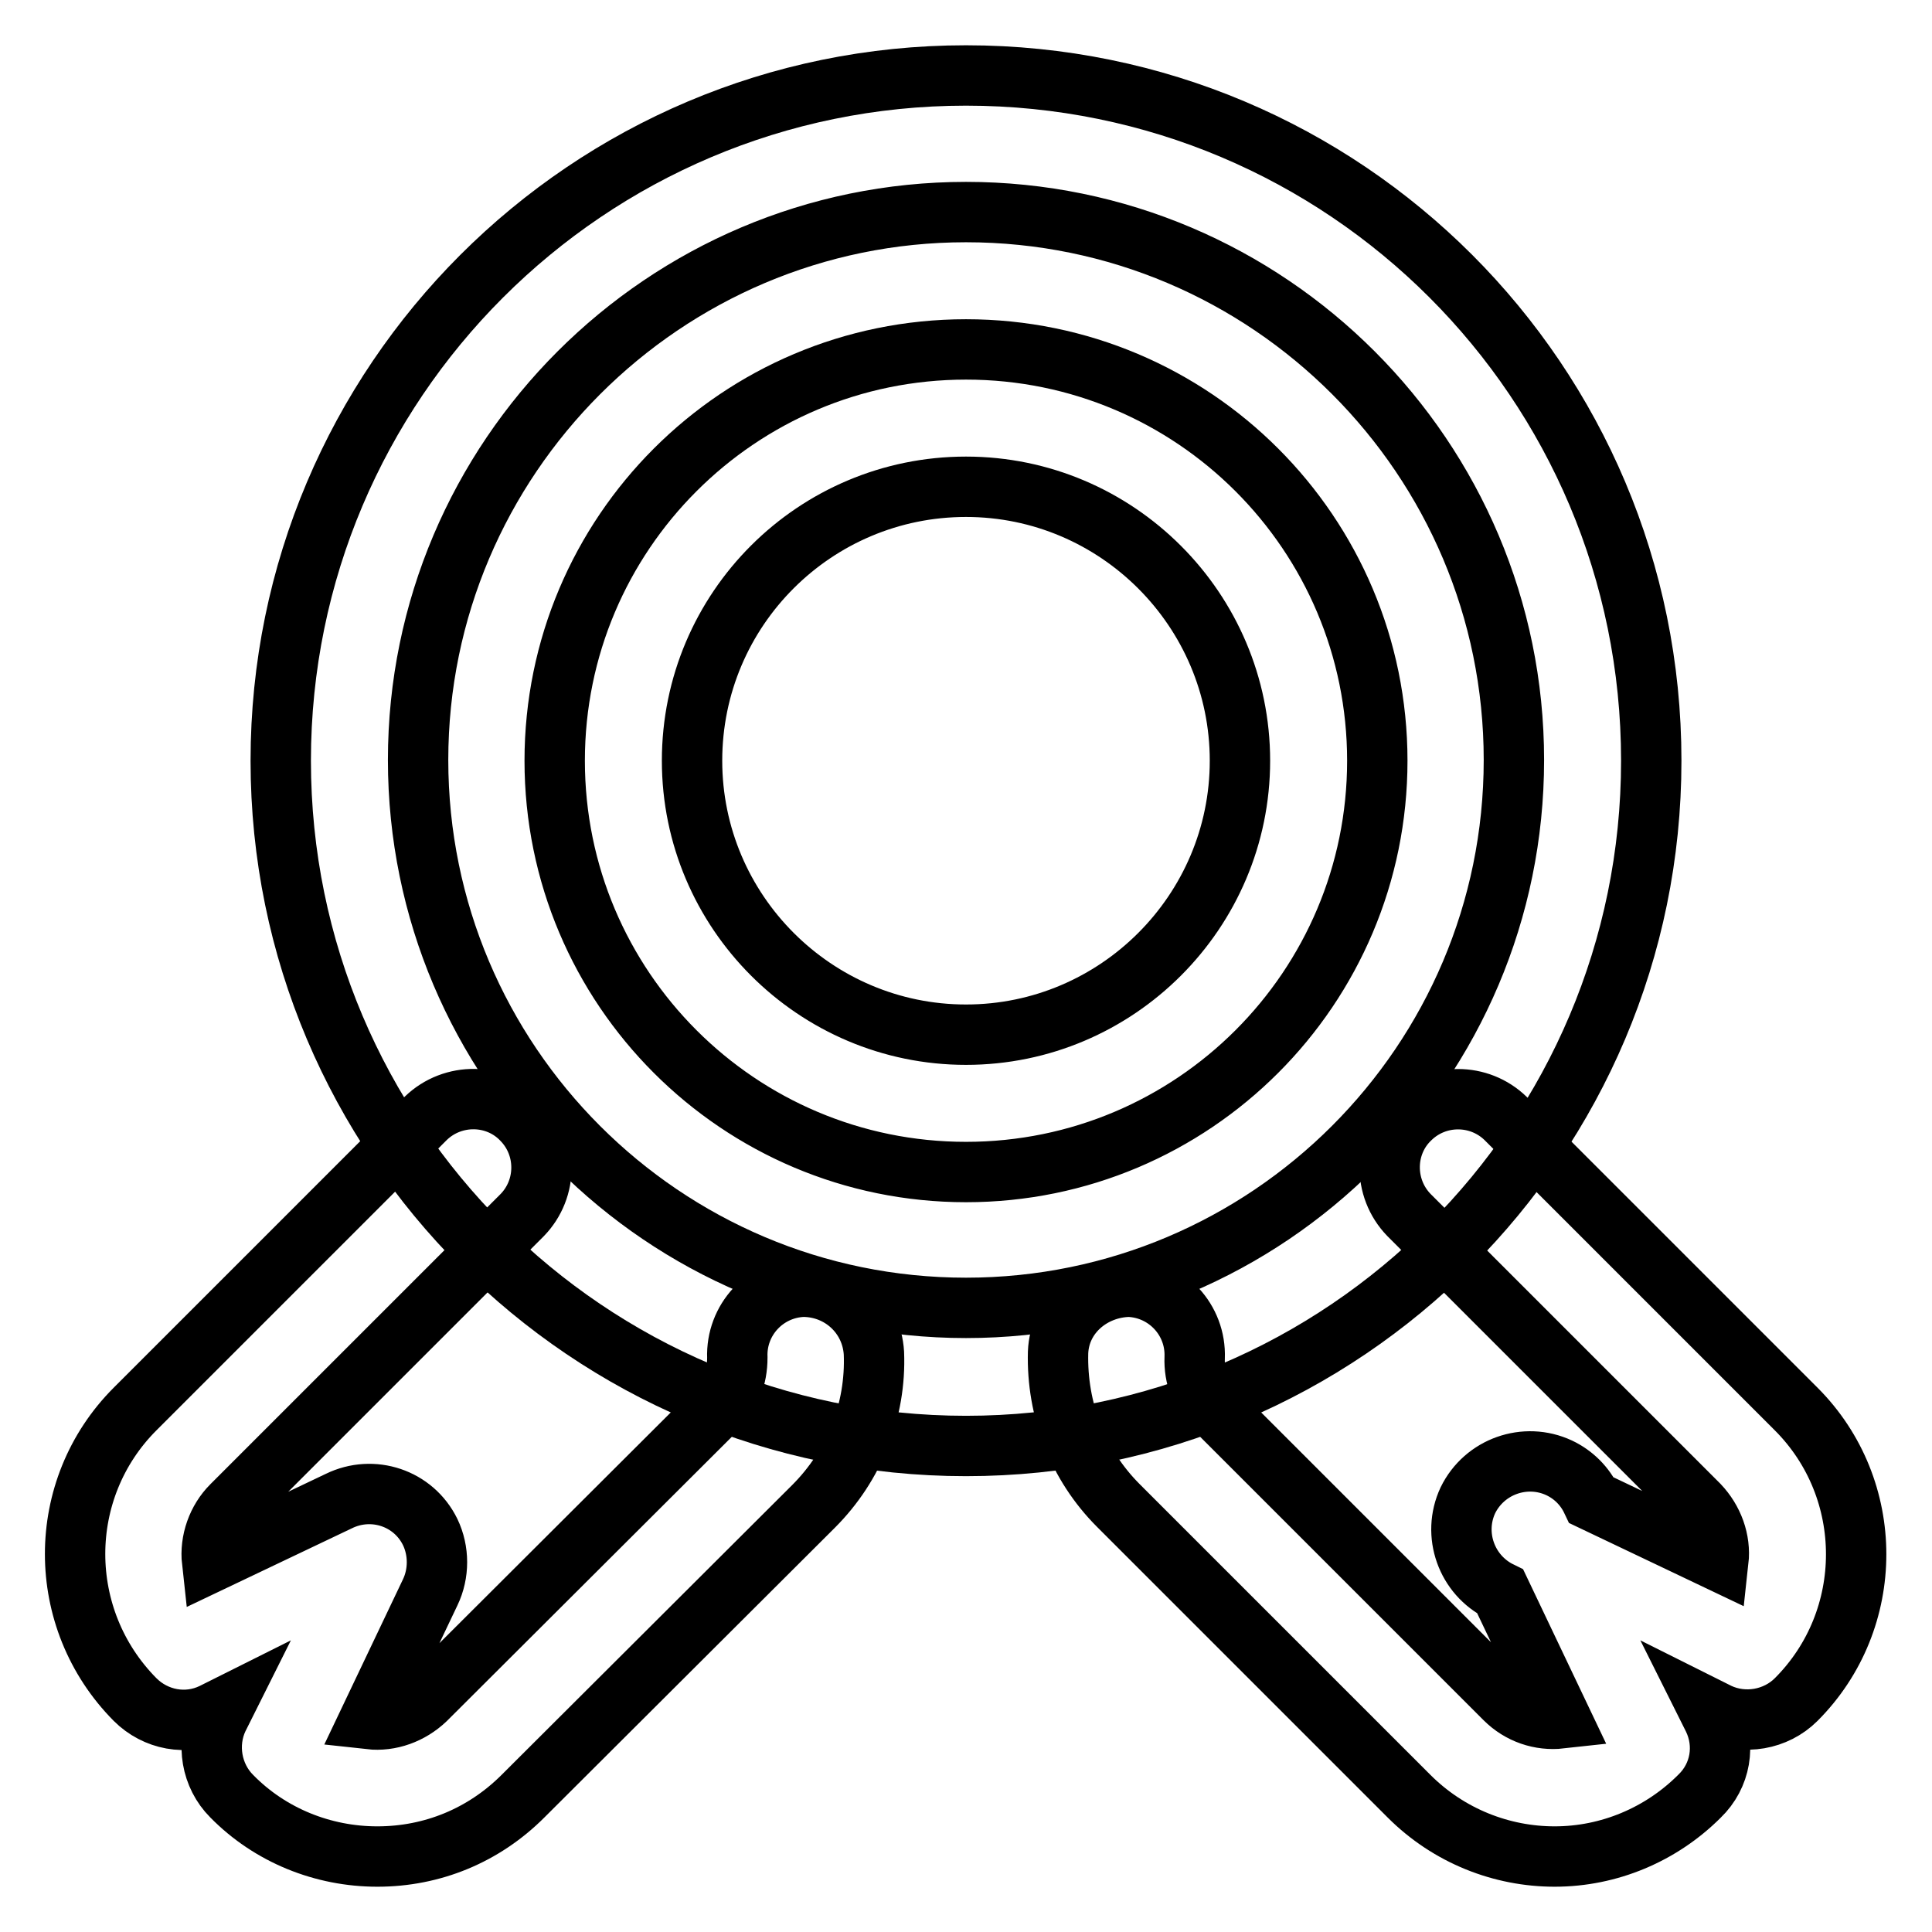
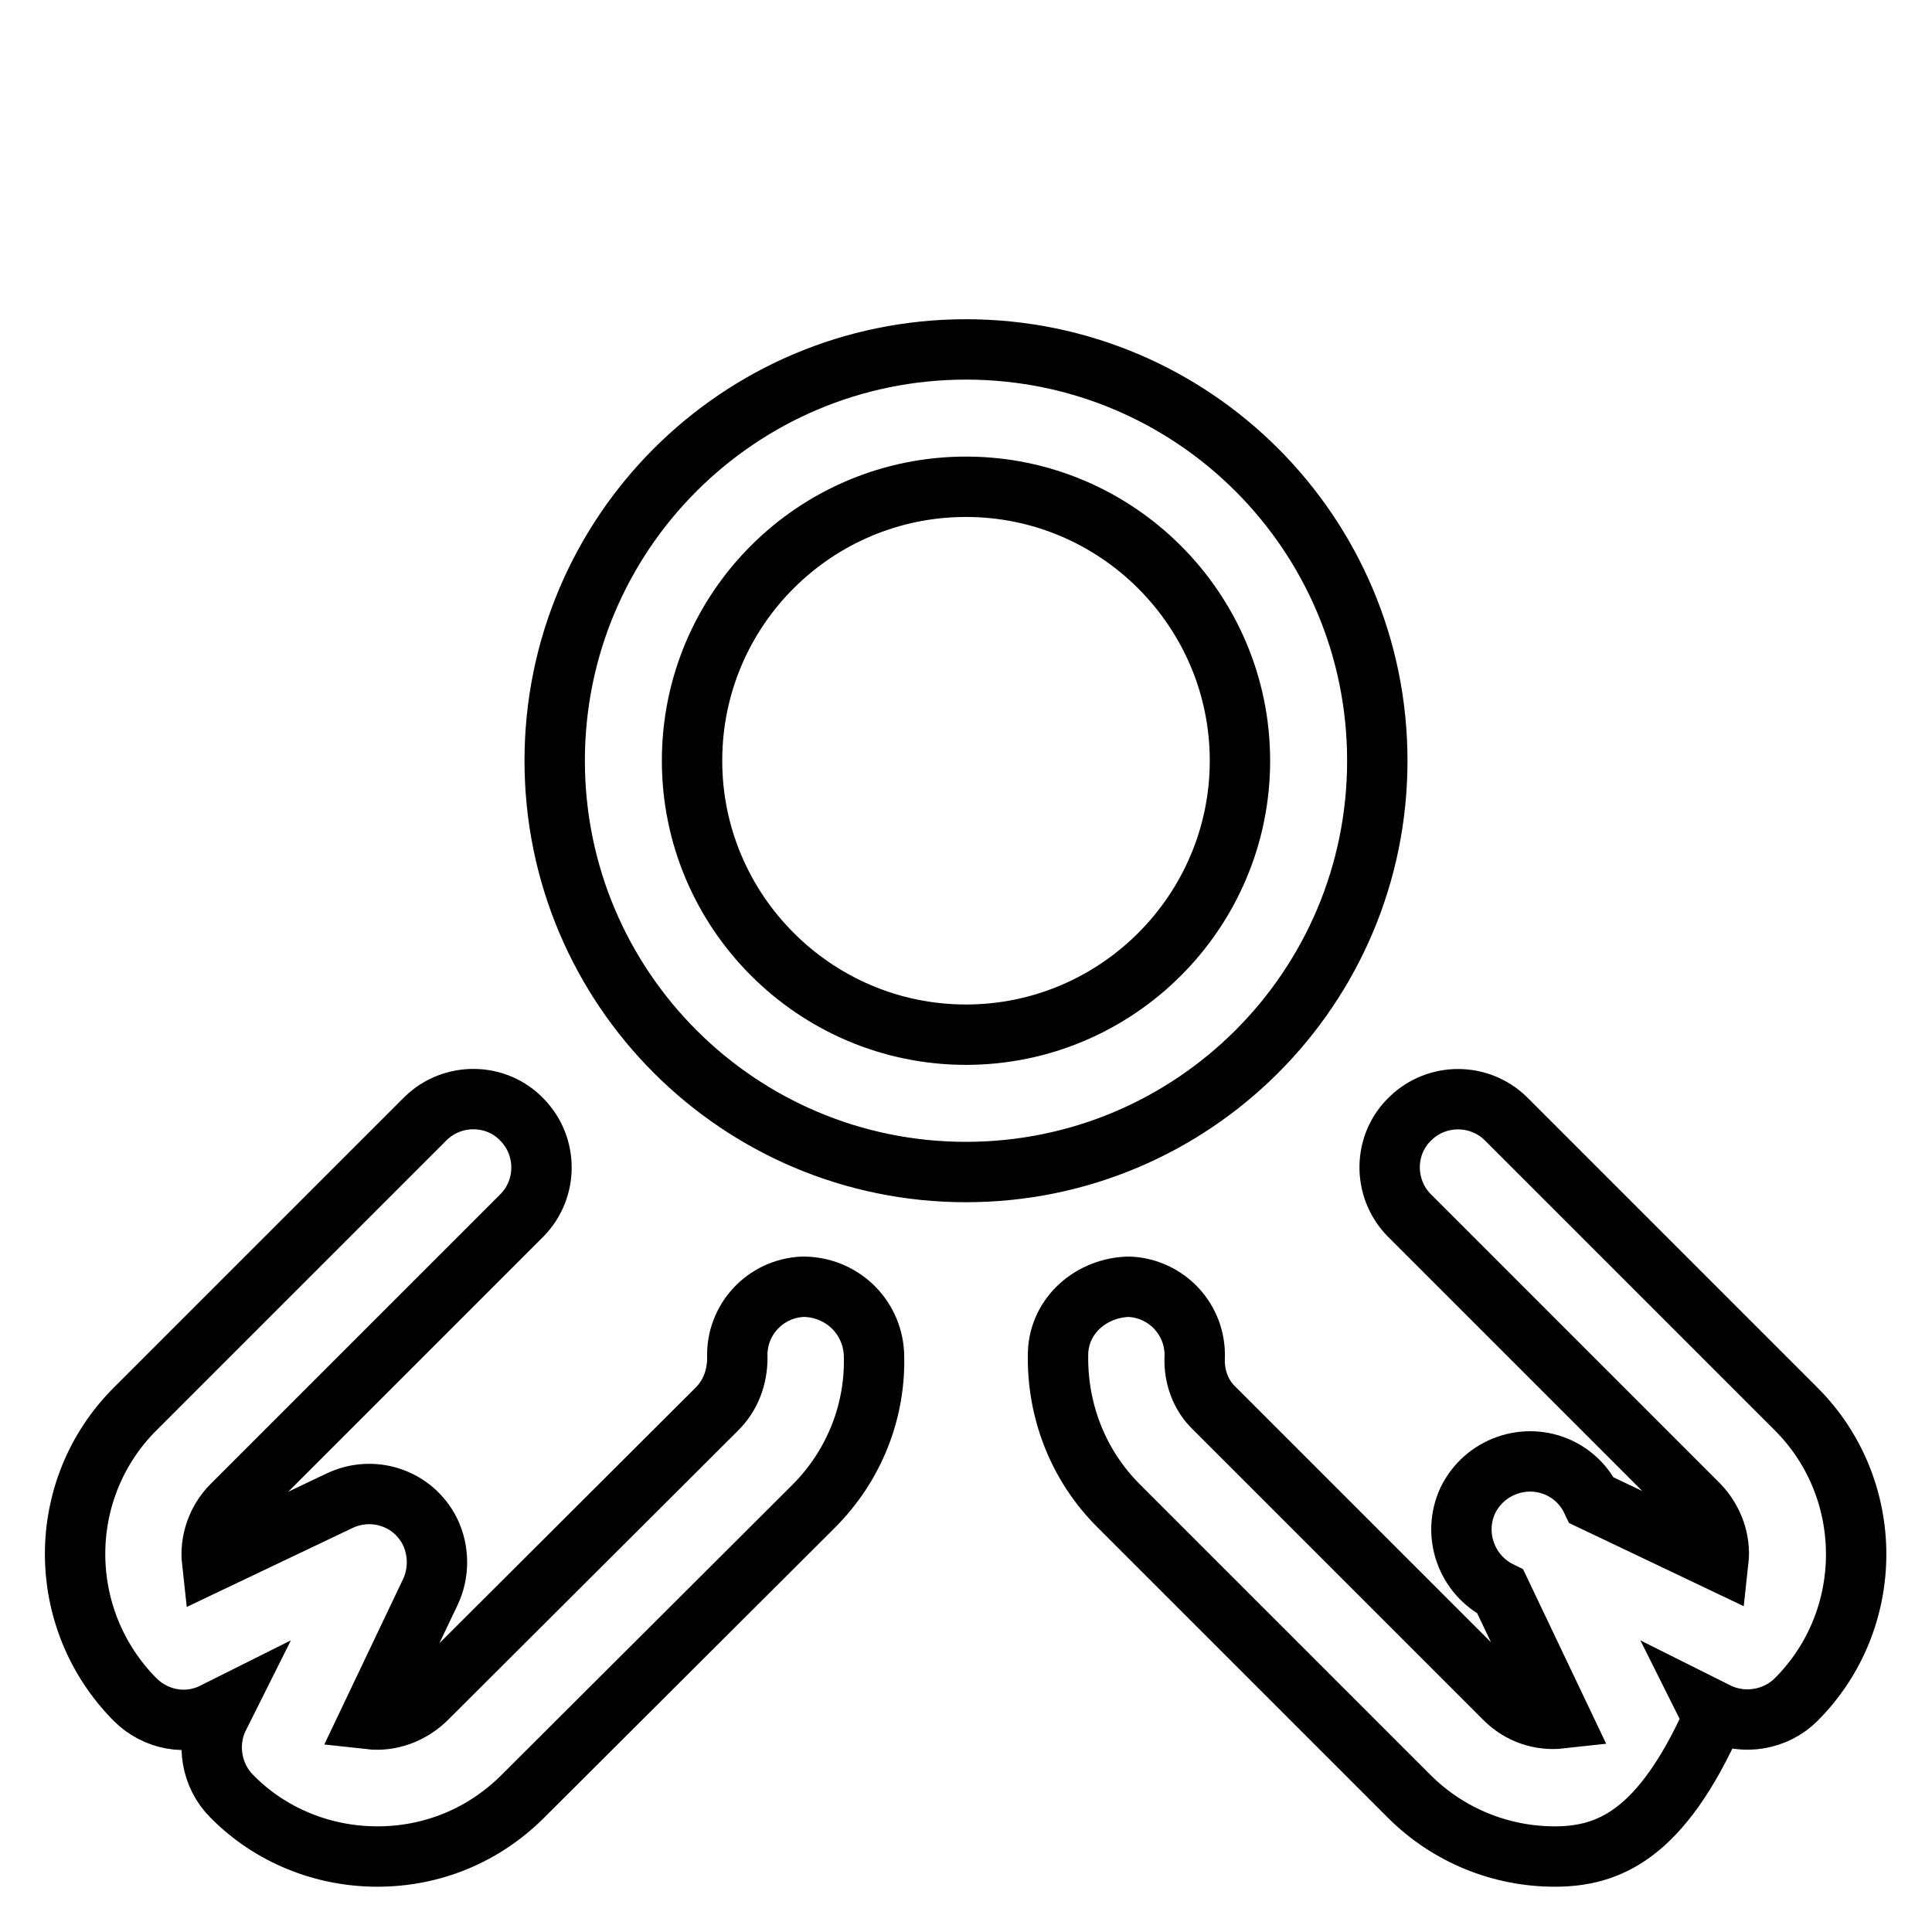
<svg xmlns="http://www.w3.org/2000/svg" version="1.1" x="0px" y="0px" viewBox="0 0 256 256" enable-background="new 0 0 256 256" xml:space="preserve">
  <g>
-     <path stroke-width="8" fill-opacity="0" stroke="#000000" d="M128,28.1c40.1,0,72.6,32.6,72.6,72.6c0,40.1-32.6,72.6-72.6,72.6c-40.1,0-72.6-32.6-72.6-72.6 C55.4,60.7,88,28.1,128,28.1 M128,10c-50.1,0-90.8,40.7-90.8,90.8s40.7,90.8,90.8,90.8s90.8-40.7,90.8-90.8 C218.8,50.6,178.2,10,128,10L128,10z" />
-     <path stroke-width="8" fill-opacity="0" stroke="#000000" d="M128,64.5c20,0,36.3,16.3,36.3,36.3c0,20-16.3,36.3-36.3,36.3c-20,0-36.3-16.3-36.3-36.3 C91.7,80.7,108,64.5,128,64.5 M128,46.3c-30.1,0-54.5,24.4-54.5,54.5c0,30.1,24.4,54.5,54.5,54.5l0,0c30.1,0,54.5-24.4,54.5-54.5 C182.5,70.7,158.1,46.3,128,46.3z M50,246c-7.2,0-14.2-2.8-19.3-8c-2.7-2.7-3.4-6.9-1.8-10.3l0.7-1.4l-1.4,0.7 c-3.5,1.7-7.6,0.9-10.3-1.8c-10.6-10.7-10.6-27.9,0-38.5l38.5-38.5c3.6-3.5,9.4-3.4,12.8,0.2c3.4,3.5,3.4,9.1,0,12.6l-38.5,38.5 c-1.9,1.9-2.9,4.7-2.6,7.4l16.8-8c4.5-2.2,9.9-0.4,12.1,4.1c1.2,2.5,1.2,5.5,0,8l-8,16.8c2.7,0.3,5.4-0.7,7.4-2.6L95,186.7 c1.8-1.8,2.7-4.2,2.7-6.8c-0.2-5,3.7-9.2,8.7-9.4c5,0,9.1,3.8,9.4,8.8c0.3,7.6-2.6,14.9-8,20.3L69.3,238 C64.1,243.2,57.3,246,50,246z M206,246c-7,0-14-2.7-19.3-8l-38.5-38.5c-5.4-5.4-8.2-12.7-8-20.3c0.2-5,4.5-8.6,9.4-8.7 c5,0.2,8.9,4.4,8.7,9.4c-0.1,2.5,0.8,5,2.6,6.7l38.5,38.5c2,2,4.7,2.9,7.4,2.6l-8-16.8c-4.5-2.2-6.4-7.6-4.3-12.1 c2.2-4.5,7.6-6.4,12.1-4.3c1.9,0.9,3.4,2.4,4.3,4.3l16.8,8c0.3-2.7-0.7-5.4-2.6-7.4L186.7,161c-3.5-3.6-3.4-9.4,0.2-12.8 c3.5-3.4,9.1-3.4,12.6,0l38.5,38.5c10.6,10.6,10.6,27.9,0,38.5c-2.7,2.7-6.9,3.4-10.3,1.8l-1.4-0.7l0.7,1.4c1.7,3.5,1,7.6-1.8,10.3 C220.1,243.1,213.2,246,206,246L206,246z" />
+     <path stroke-width="8" fill-opacity="0" stroke="#000000" d="M128,64.5c20,0,36.3,16.3,36.3,36.3c0,20-16.3,36.3-36.3,36.3c-20,0-36.3-16.3-36.3-36.3 C91.7,80.7,108,64.5,128,64.5 M128,46.3c-30.1,0-54.5,24.4-54.5,54.5c0,30.1,24.4,54.5,54.5,54.5l0,0c30.1,0,54.5-24.4,54.5-54.5 C182.5,70.7,158.1,46.3,128,46.3z M50,246c-7.2,0-14.2-2.8-19.3-8c-2.7-2.7-3.4-6.9-1.8-10.3l0.7-1.4l-1.4,0.7 c-3.5,1.7-7.6,0.9-10.3-1.8c-10.6-10.7-10.6-27.9,0-38.5l38.5-38.5c3.6-3.5,9.4-3.4,12.8,0.2c3.4,3.5,3.4,9.1,0,12.6l-38.5,38.5 c-1.9,1.9-2.9,4.7-2.6,7.4l16.8-8c4.5-2.2,9.9-0.4,12.1,4.1c1.2,2.5,1.2,5.5,0,8l-8,16.8c2.7,0.3,5.4-0.7,7.4-2.6L95,186.7 c1.8-1.8,2.7-4.2,2.7-6.8c-0.2-5,3.7-9.2,8.7-9.4c5,0,9.1,3.8,9.4,8.8c0.3,7.6-2.6,14.9-8,20.3L69.3,238 C64.1,243.2,57.3,246,50,246z M206,246c-7,0-14-2.7-19.3-8l-38.5-38.5c-5.4-5.4-8.2-12.7-8-20.3c0.2-5,4.5-8.6,9.4-8.7 c5,0.2,8.9,4.4,8.7,9.4c-0.1,2.5,0.8,5,2.6,6.7l38.5,38.5c2,2,4.7,2.9,7.4,2.6l-8-16.8c-4.5-2.2-6.4-7.6-4.3-12.1 c2.2-4.5,7.6-6.4,12.1-4.3c1.9,0.9,3.4,2.4,4.3,4.3l16.8,8c0.3-2.7-0.7-5.4-2.6-7.4L186.7,161c-3.5-3.6-3.4-9.4,0.2-12.8 c3.5-3.4,9.1-3.4,12.6,0l38.5,38.5c10.6,10.6,10.6,27.9,0,38.5c-2.7,2.7-6.9,3.4-10.3,1.8l-1.4-0.7l0.7,1.4C220.1,243.1,213.2,246,206,246L206,246z" />
  </g>
</svg>